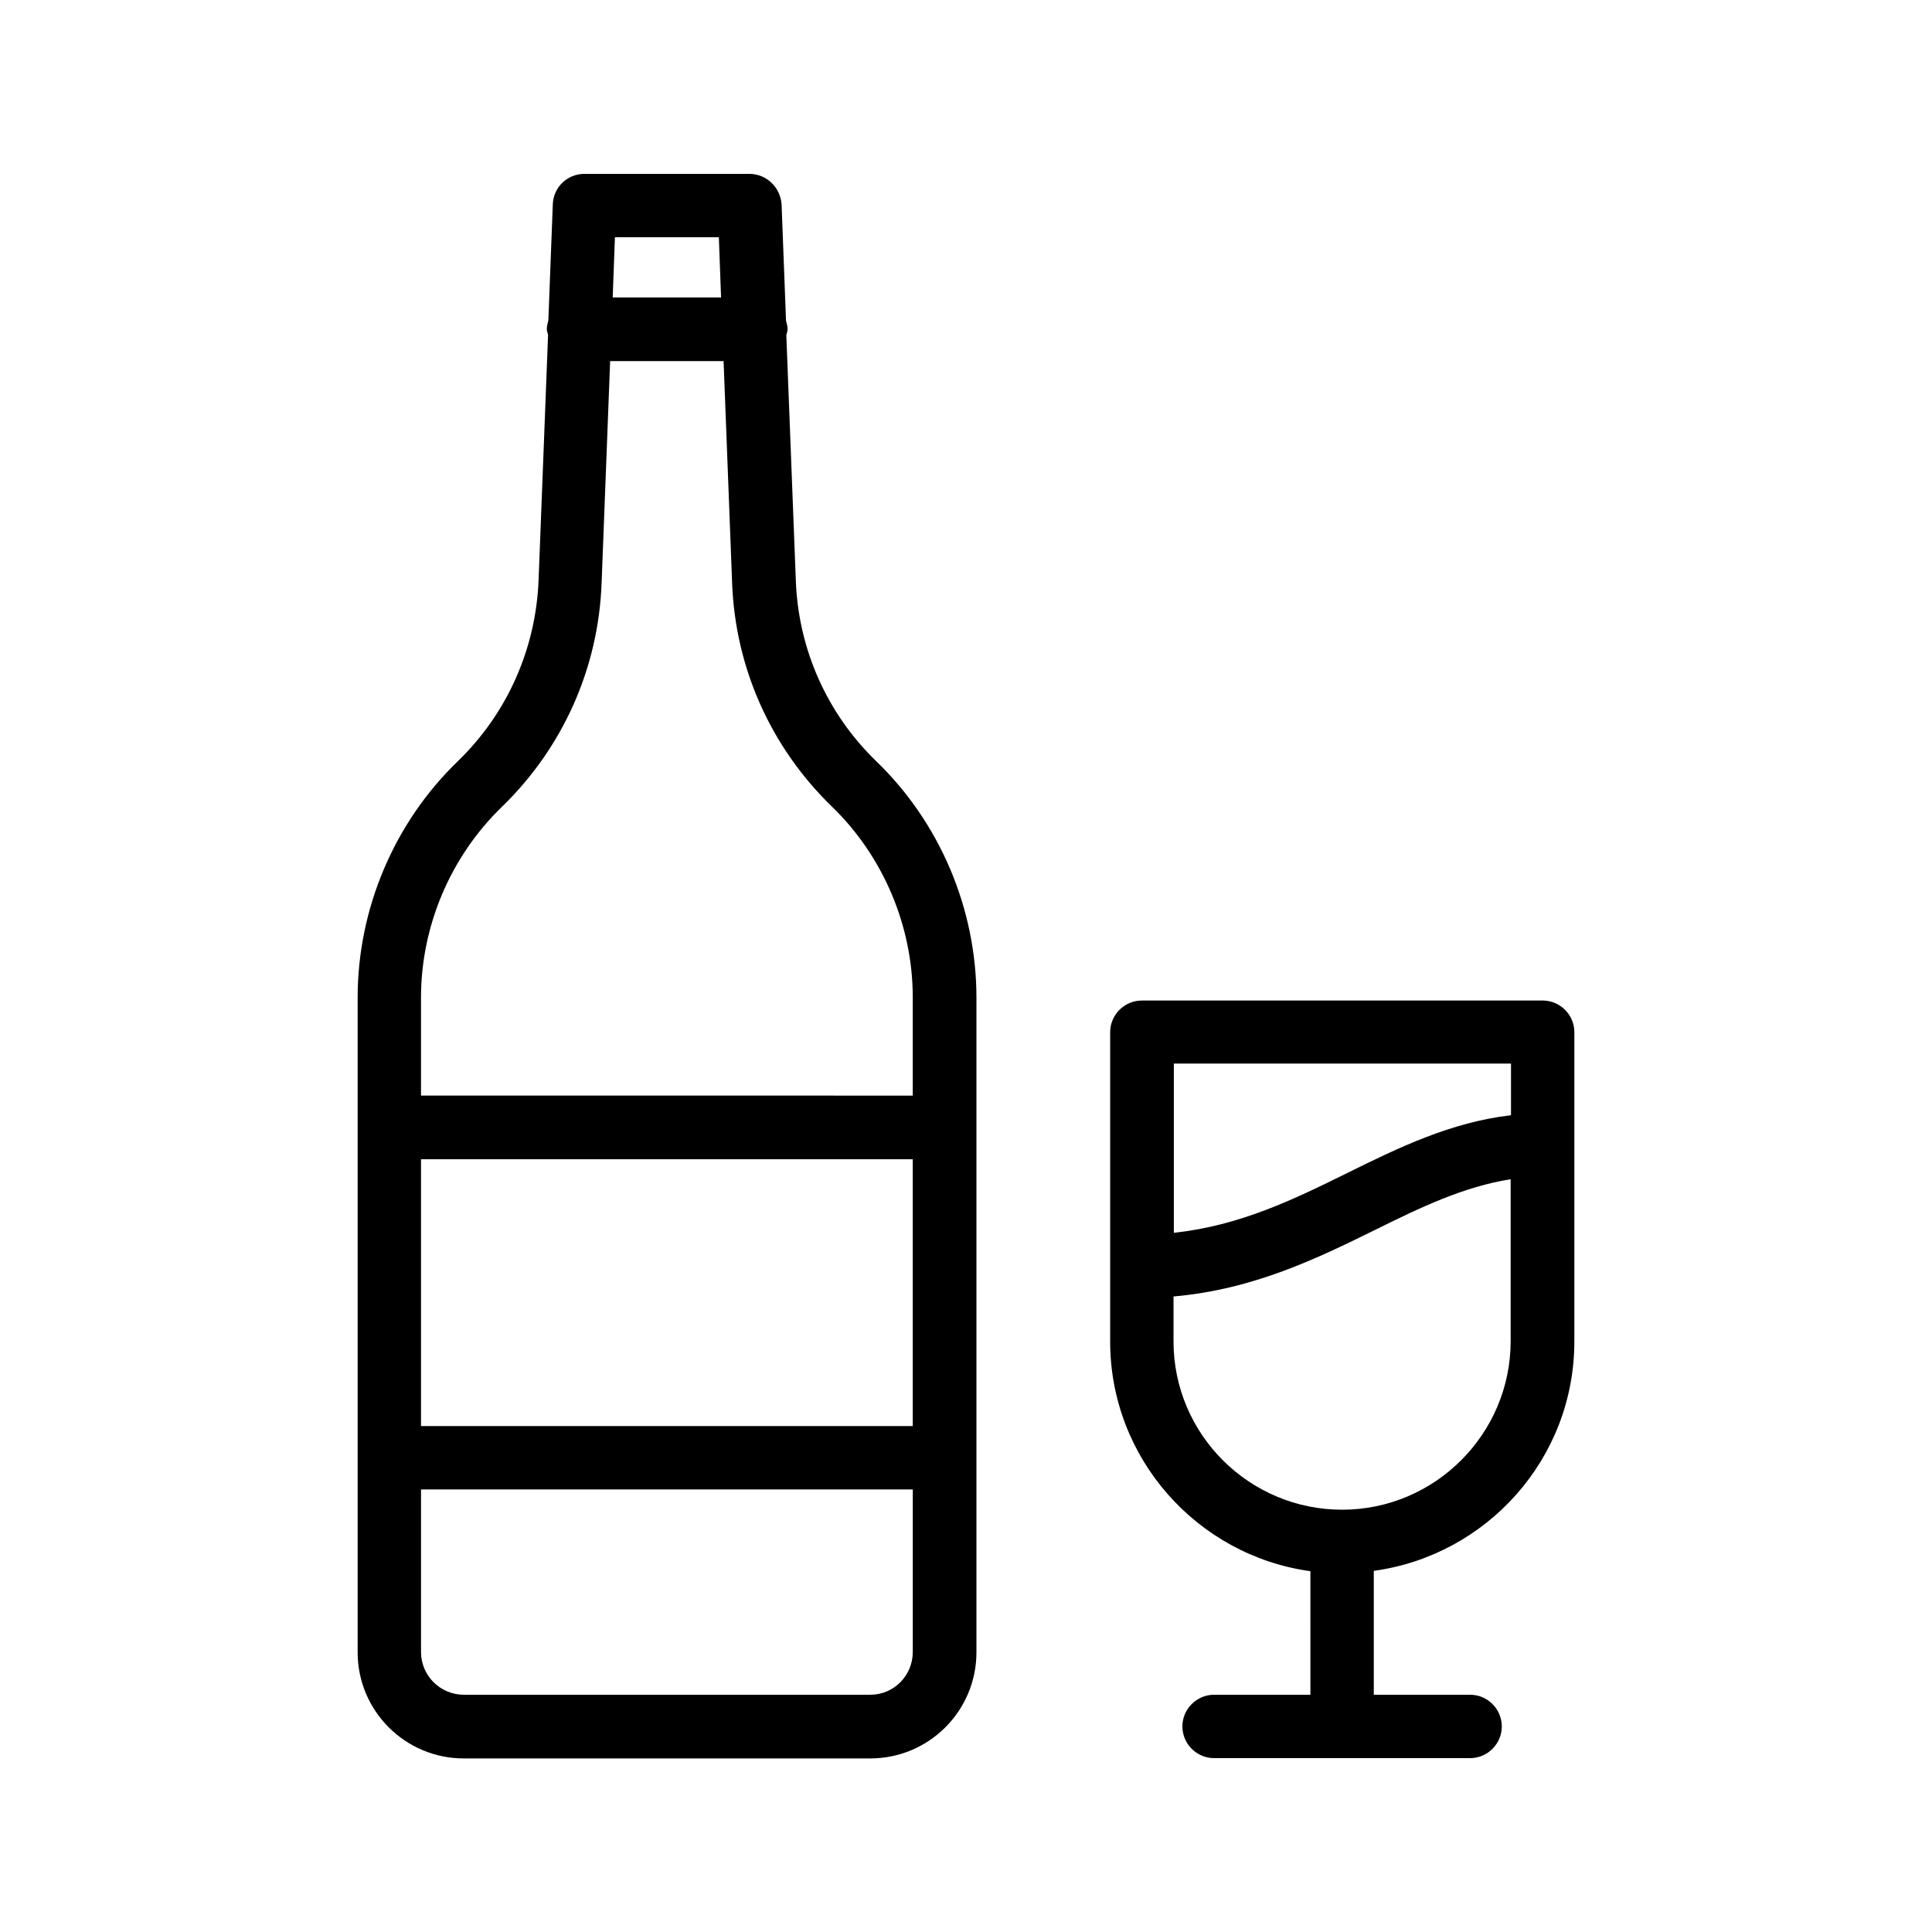
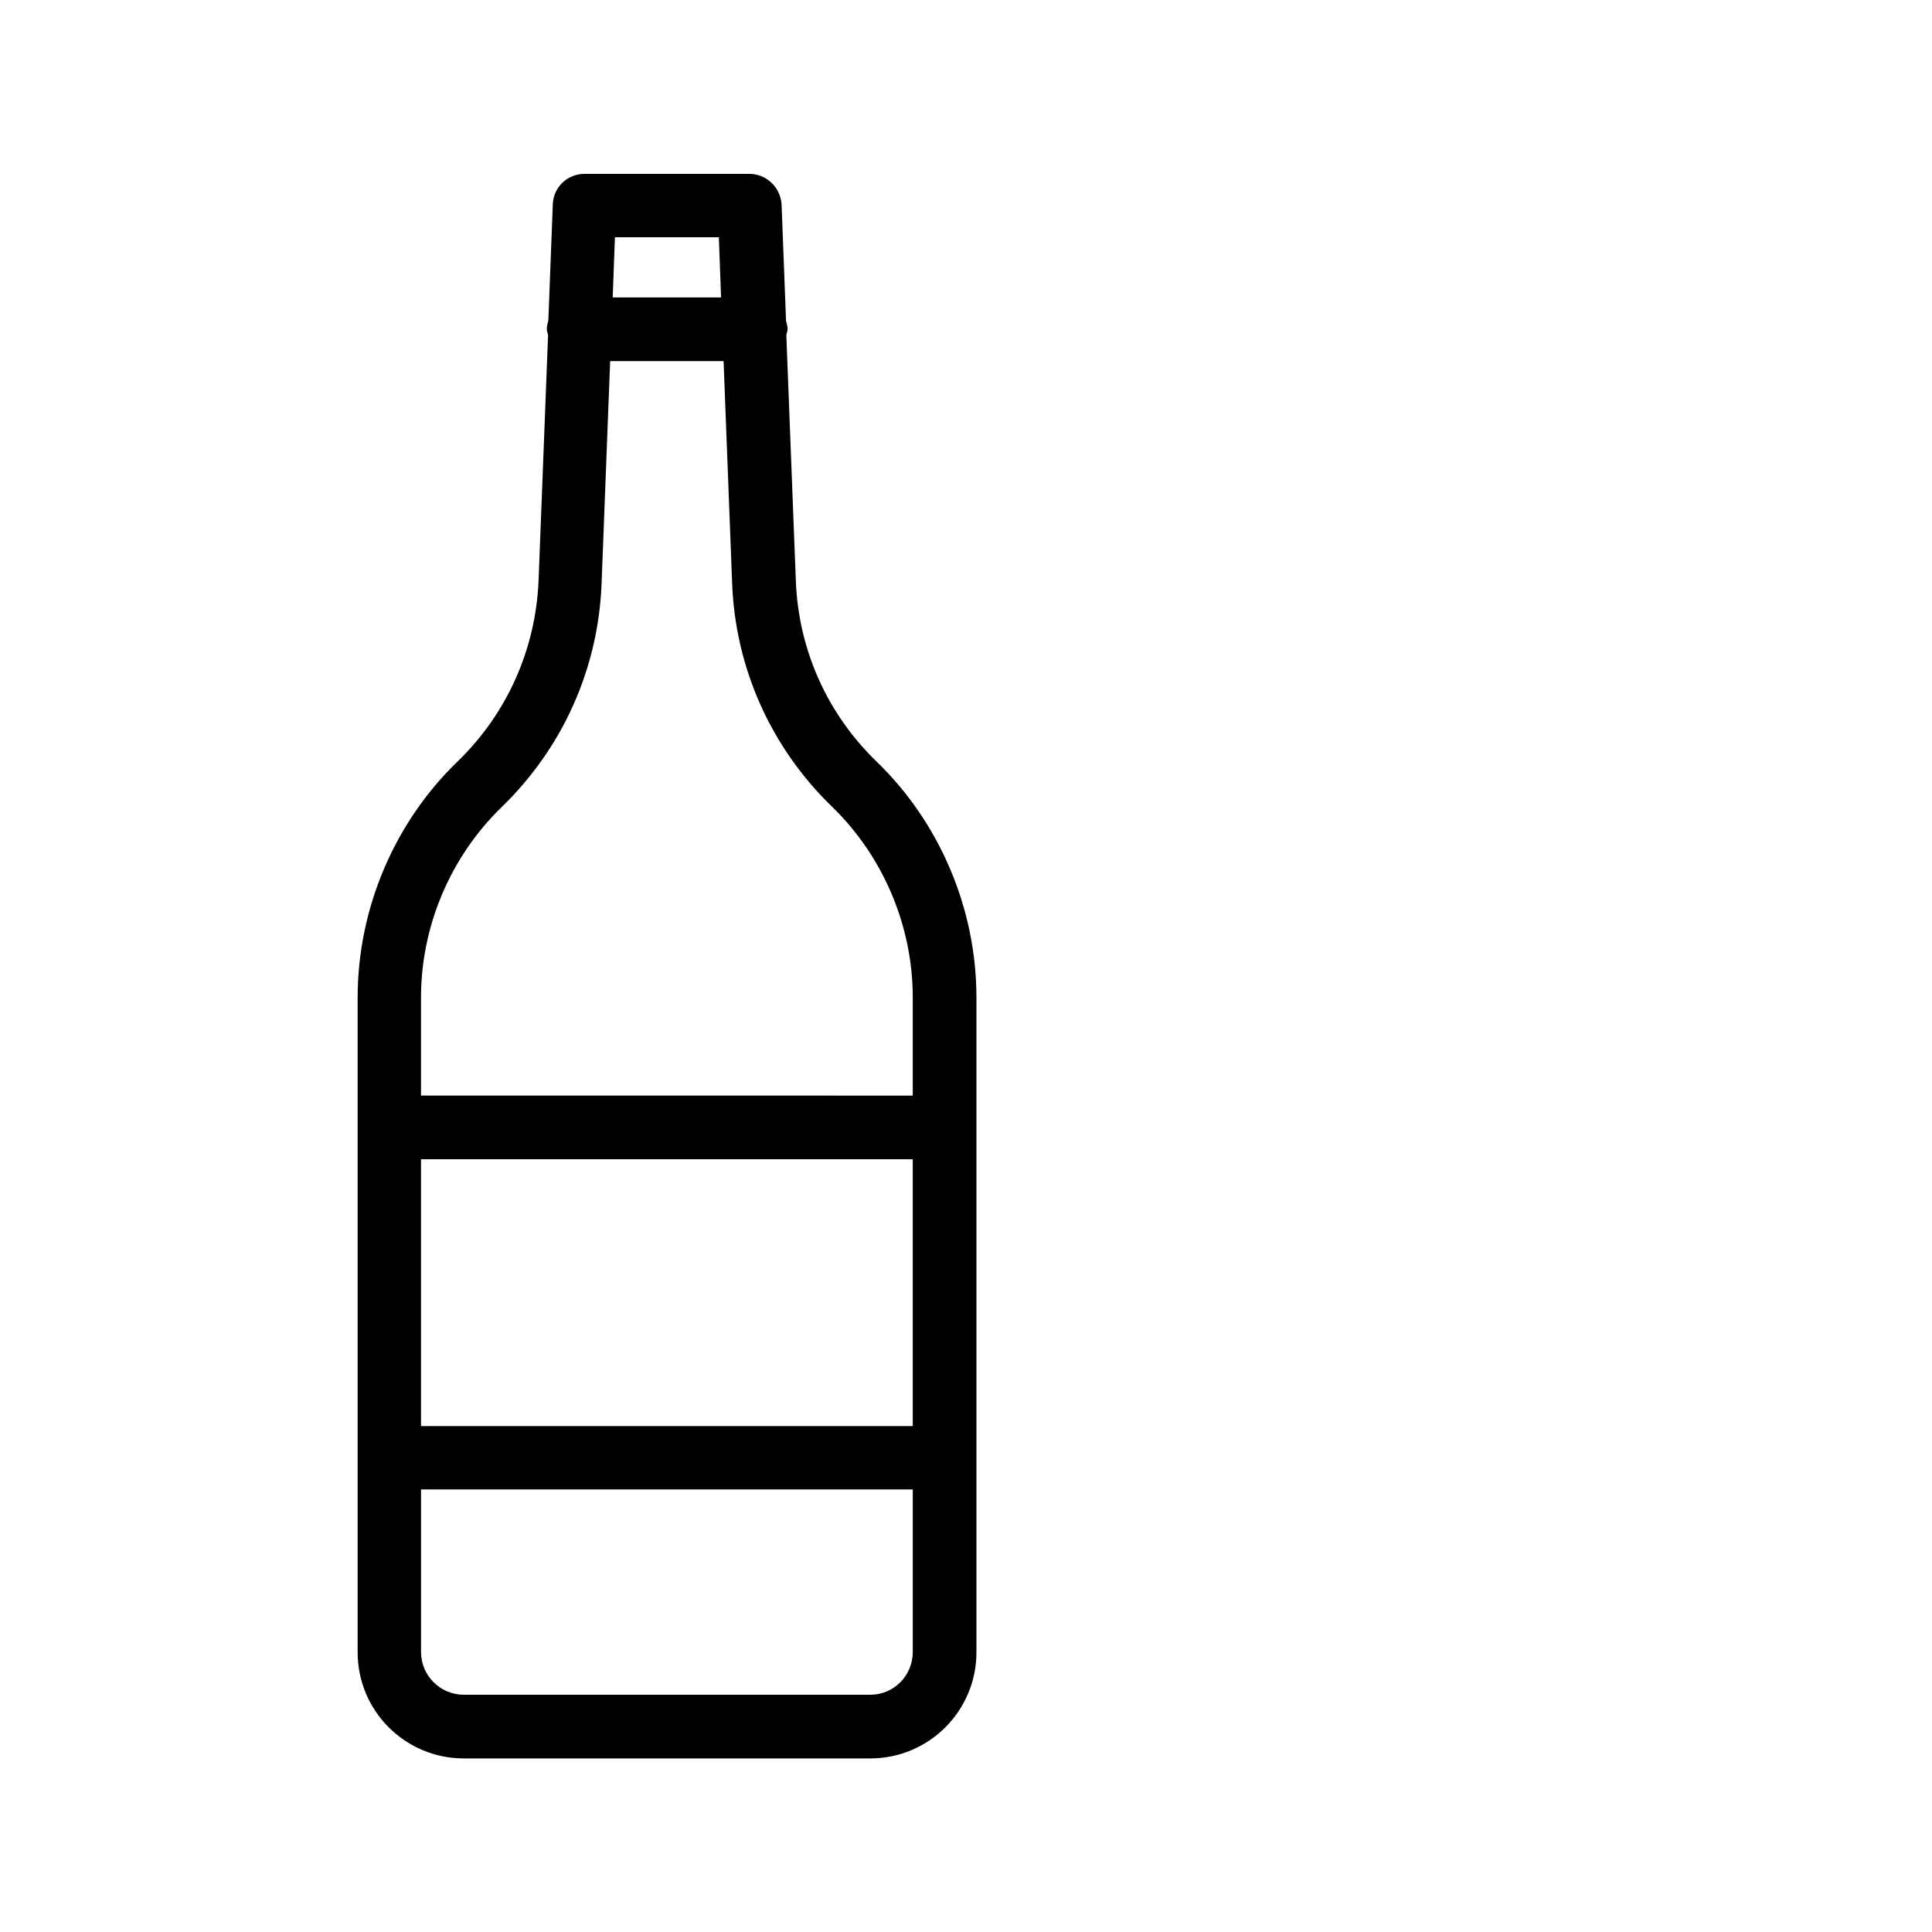
<svg xmlns="http://www.w3.org/2000/svg" fill="#000000" width="800px" height="800px" version="1.1" viewBox="144 144 512 512">
  <g>
    <path d="m265.31 345.75c-16.875 16.289-26.531 39.129-26.531 62.641v173.48c0 15.535 12.594 28.129 28.129 28.129h107.73c15.535 0 28.129-12.594 28.129-28.129v-173.48c0-23.512-9.656-46.352-26.535-62.641-13.098-12.68-20.656-29.727-21.328-47.863l-2.519-65.074c0.082-0.504 0.336-1.008 0.336-1.594 0-0.84-0.25-1.512-0.418-2.266l-1.176-30.816c-0.336-4.535-4.031-8.062-8.566-8.062h-43.664c-4.535 0-8.23 3.527-8.398 8.062l-1.176 30.73c-0.164 0.754-0.414 1.512-0.414 2.352 0 0.586 0.25 1.008 0.336 1.594l-2.519 65.074c-0.758 18.141-8.312 35.184-21.414 47.863zm120.58 176.17h-130.32v-70.703h130.32zm-11.25 71.203h-107.73c-6.215 0-11.336-5.039-11.336-11.336v-43.074h130.32v43.074c-0.004 6.297-5.039 11.336-11.254 11.336zm-10.16-235.36c13.602 13.184 21.41 31.656 21.41 50.551v26.031l-130.32-0.004v-25.945c0-18.977 7.809-37.367 21.41-50.551 16.207-15.703 25.609-36.777 26.449-59.281l2.266-58.863h30.062l2.266 58.863c0.844 22.422 10.246 43.496 26.453 59.199zm-29.977-150.89 0.586 15.953h-28.719l0.59-15.953z" />
-     <path d="m561.22 499.5v-81.953c0-4.617-3.777-8.398-8.398-8.398l-106.22 0.004c-4.617 0-8.398 3.777-8.398 8.398v81.953c0 31.066 23.176 56.762 53.066 60.879l0.004 32.742h-25.527c-4.617 0-8.398 3.777-8.398 8.398 0 4.617 3.777 8.398 8.398 8.398h67.848c4.617 0 8.398-3.777 8.398-8.398 0-4.617-3.777-8.398-8.398-8.398h-25.527v-32.832c29.977-4.113 53.152-29.723 53.152-60.793zm-16.793-73.641v13.688c-15.953 1.848-29.895 8.648-43.328 15.281-14.105 6.969-28.551 14.023-46.016 15.871v-44.84zm-89.43 73.641v-11.922c21.242-1.848 38.207-10.16 53.402-17.633 12.008-5.961 23.594-11.504 35.938-13.434v42.906c0 24.602-20.07 44.672-44.672 44.672-24.598 0-44.668-19.984-44.668-44.59z" />
  </g>
</svg>